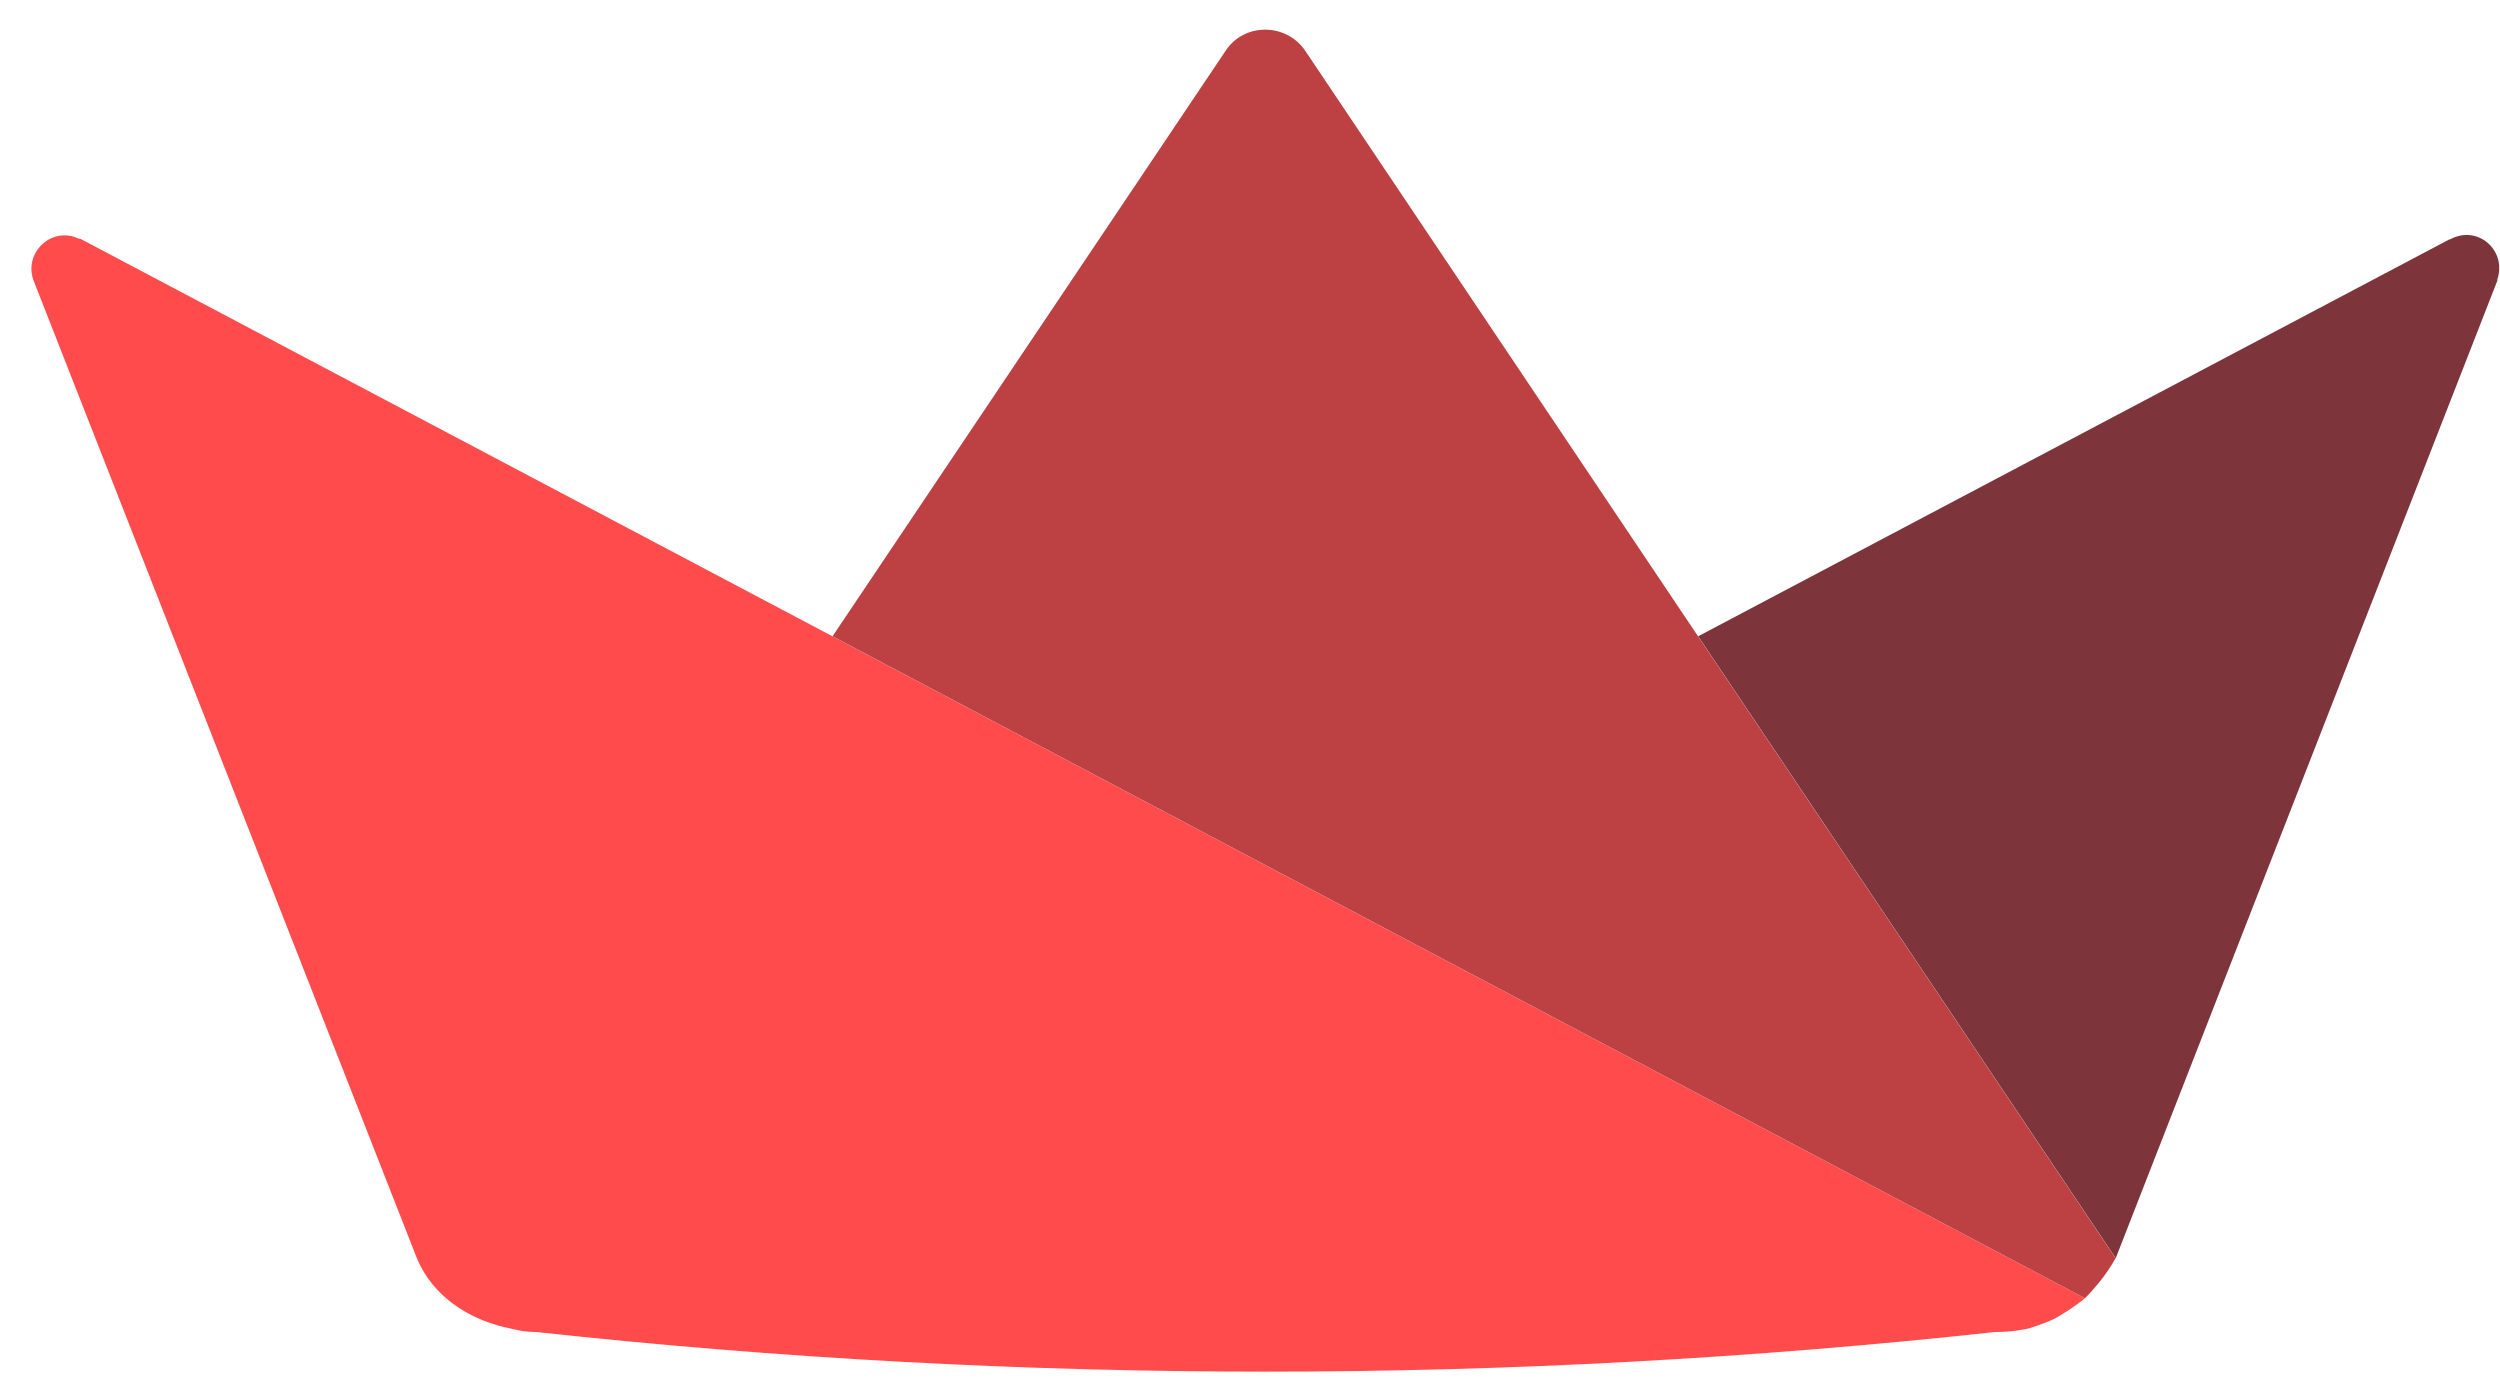
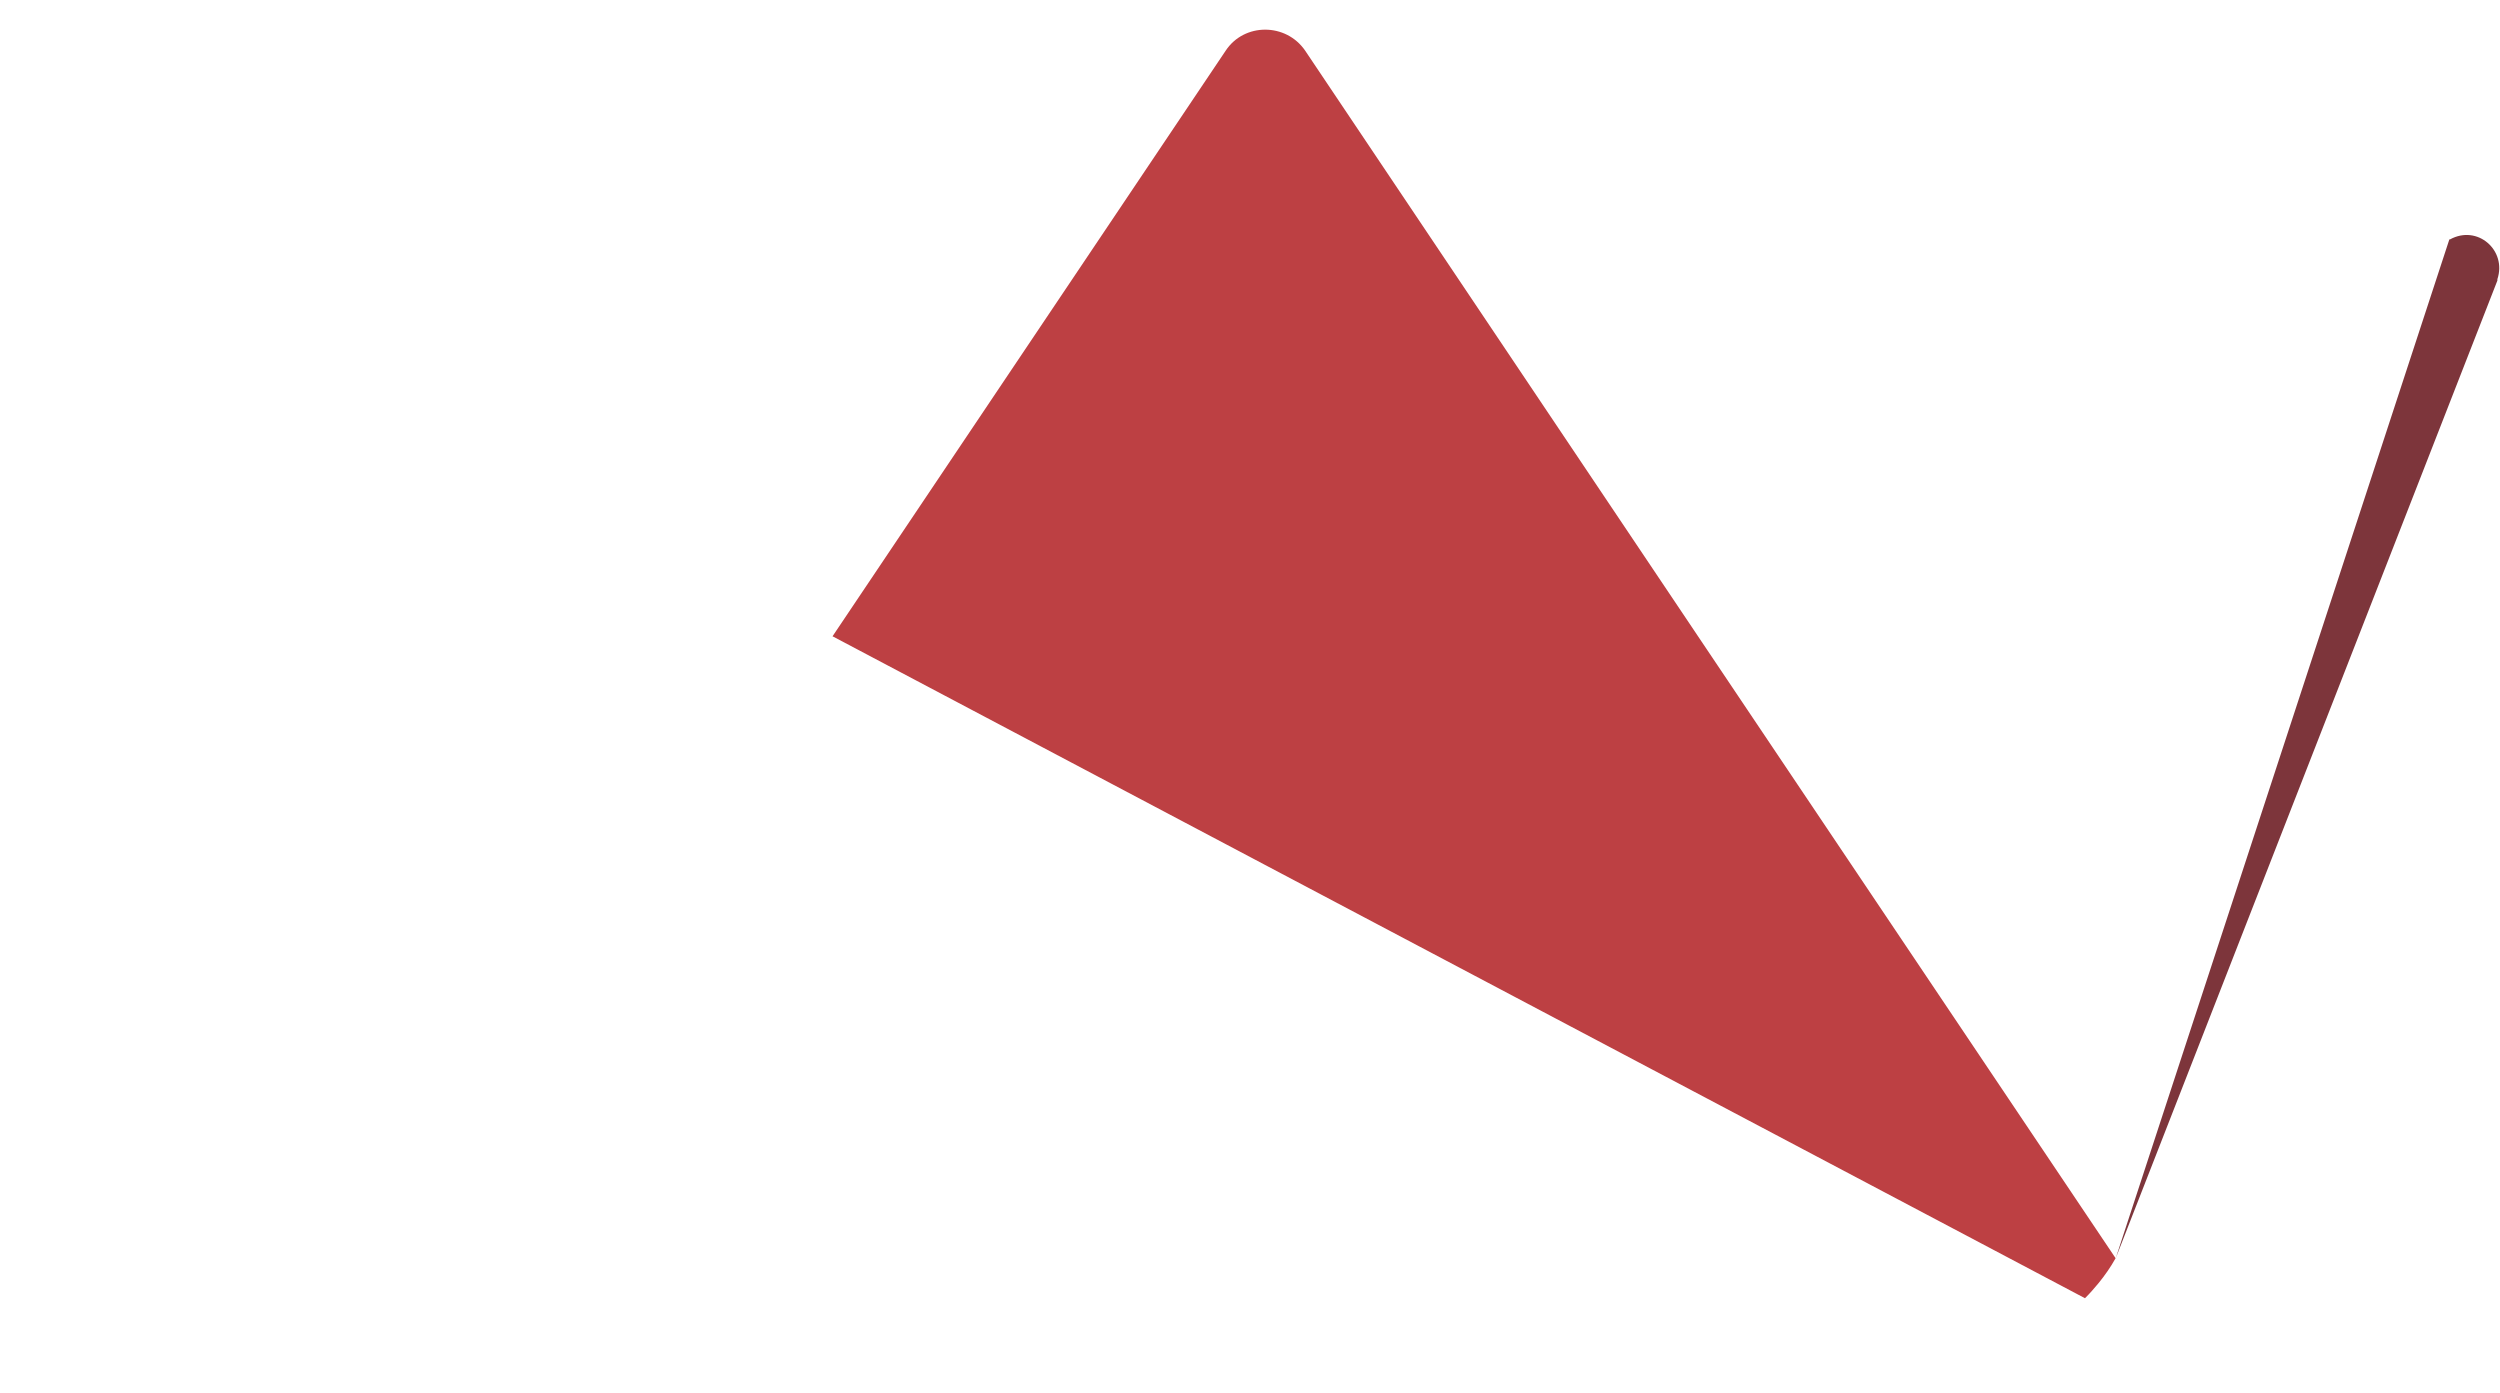
<svg xmlns="http://www.w3.org/2000/svg" width="70" height="39" viewBox="0 0 70 39" fill="none">
-   <path d="M35.422 24.219L23.309 17.816L2.283 6.703C2.264 6.684 2.226 6.684 2.206 6.684C1.439 6.319 0.652 7.087 0.94 7.855L11.653 35.18L11.655 35.186C11.667 35.212 11.676 35.239 11.688 35.266C12.127 36.285 13.087 36.915 14.131 37.162C14.219 37.181 14.283 37.199 14.389 37.22C14.494 37.244 14.642 37.276 14.768 37.285C14.79 37.287 14.809 37.287 14.83 37.289H14.845C14.86 37.291 14.876 37.291 14.891 37.293H14.912C14.926 37.295 14.941 37.295 14.955 37.295H14.979C14.995 37.297 15.01 37.297 15.025 37.297C28.594 38.776 42.283 38.776 55.851 37.297C56.014 37.297 56.173 37.289 56.327 37.274C56.377 37.268 56.425 37.262 56.473 37.256C56.479 37.255 56.486 37.255 56.492 37.253C56.525 37.249 56.557 37.243 56.59 37.237C56.638 37.231 56.686 37.222 56.734 37.212C56.83 37.191 56.873 37.176 57.004 37.131C57.134 37.086 57.35 37.008 57.485 36.943C57.621 36.877 57.715 36.815 57.828 36.744C57.968 36.656 58.101 36.565 58.236 36.464C58.295 36.419 58.334 36.391 58.377 36.35L58.354 36.337L35.422 24.219Z" fill="#FF4B4B" />
-   <path d="M68.601 6.703H68.582L47.548 17.816L59.24 35.23L69.927 7.855V7.817C70.196 7.01 69.37 6.281 68.601 6.703Z" fill="#7D353B" />
+   <path d="M68.601 6.703H68.582L59.24 35.23L69.927 7.855V7.817C70.196 7.01 69.37 6.281 68.601 6.703Z" fill="#7D353B" />
  <path d="M36.545 1.419C36.008 0.634 34.837 0.634 34.319 1.419L23.311 17.816L35.424 24.219L58.379 36.35C58.523 36.209 58.639 36.072 58.761 35.926C58.934 35.713 59.095 35.485 59.237 35.23L47.545 17.816L36.545 1.419Z" fill="#BD4043" />
</svg>